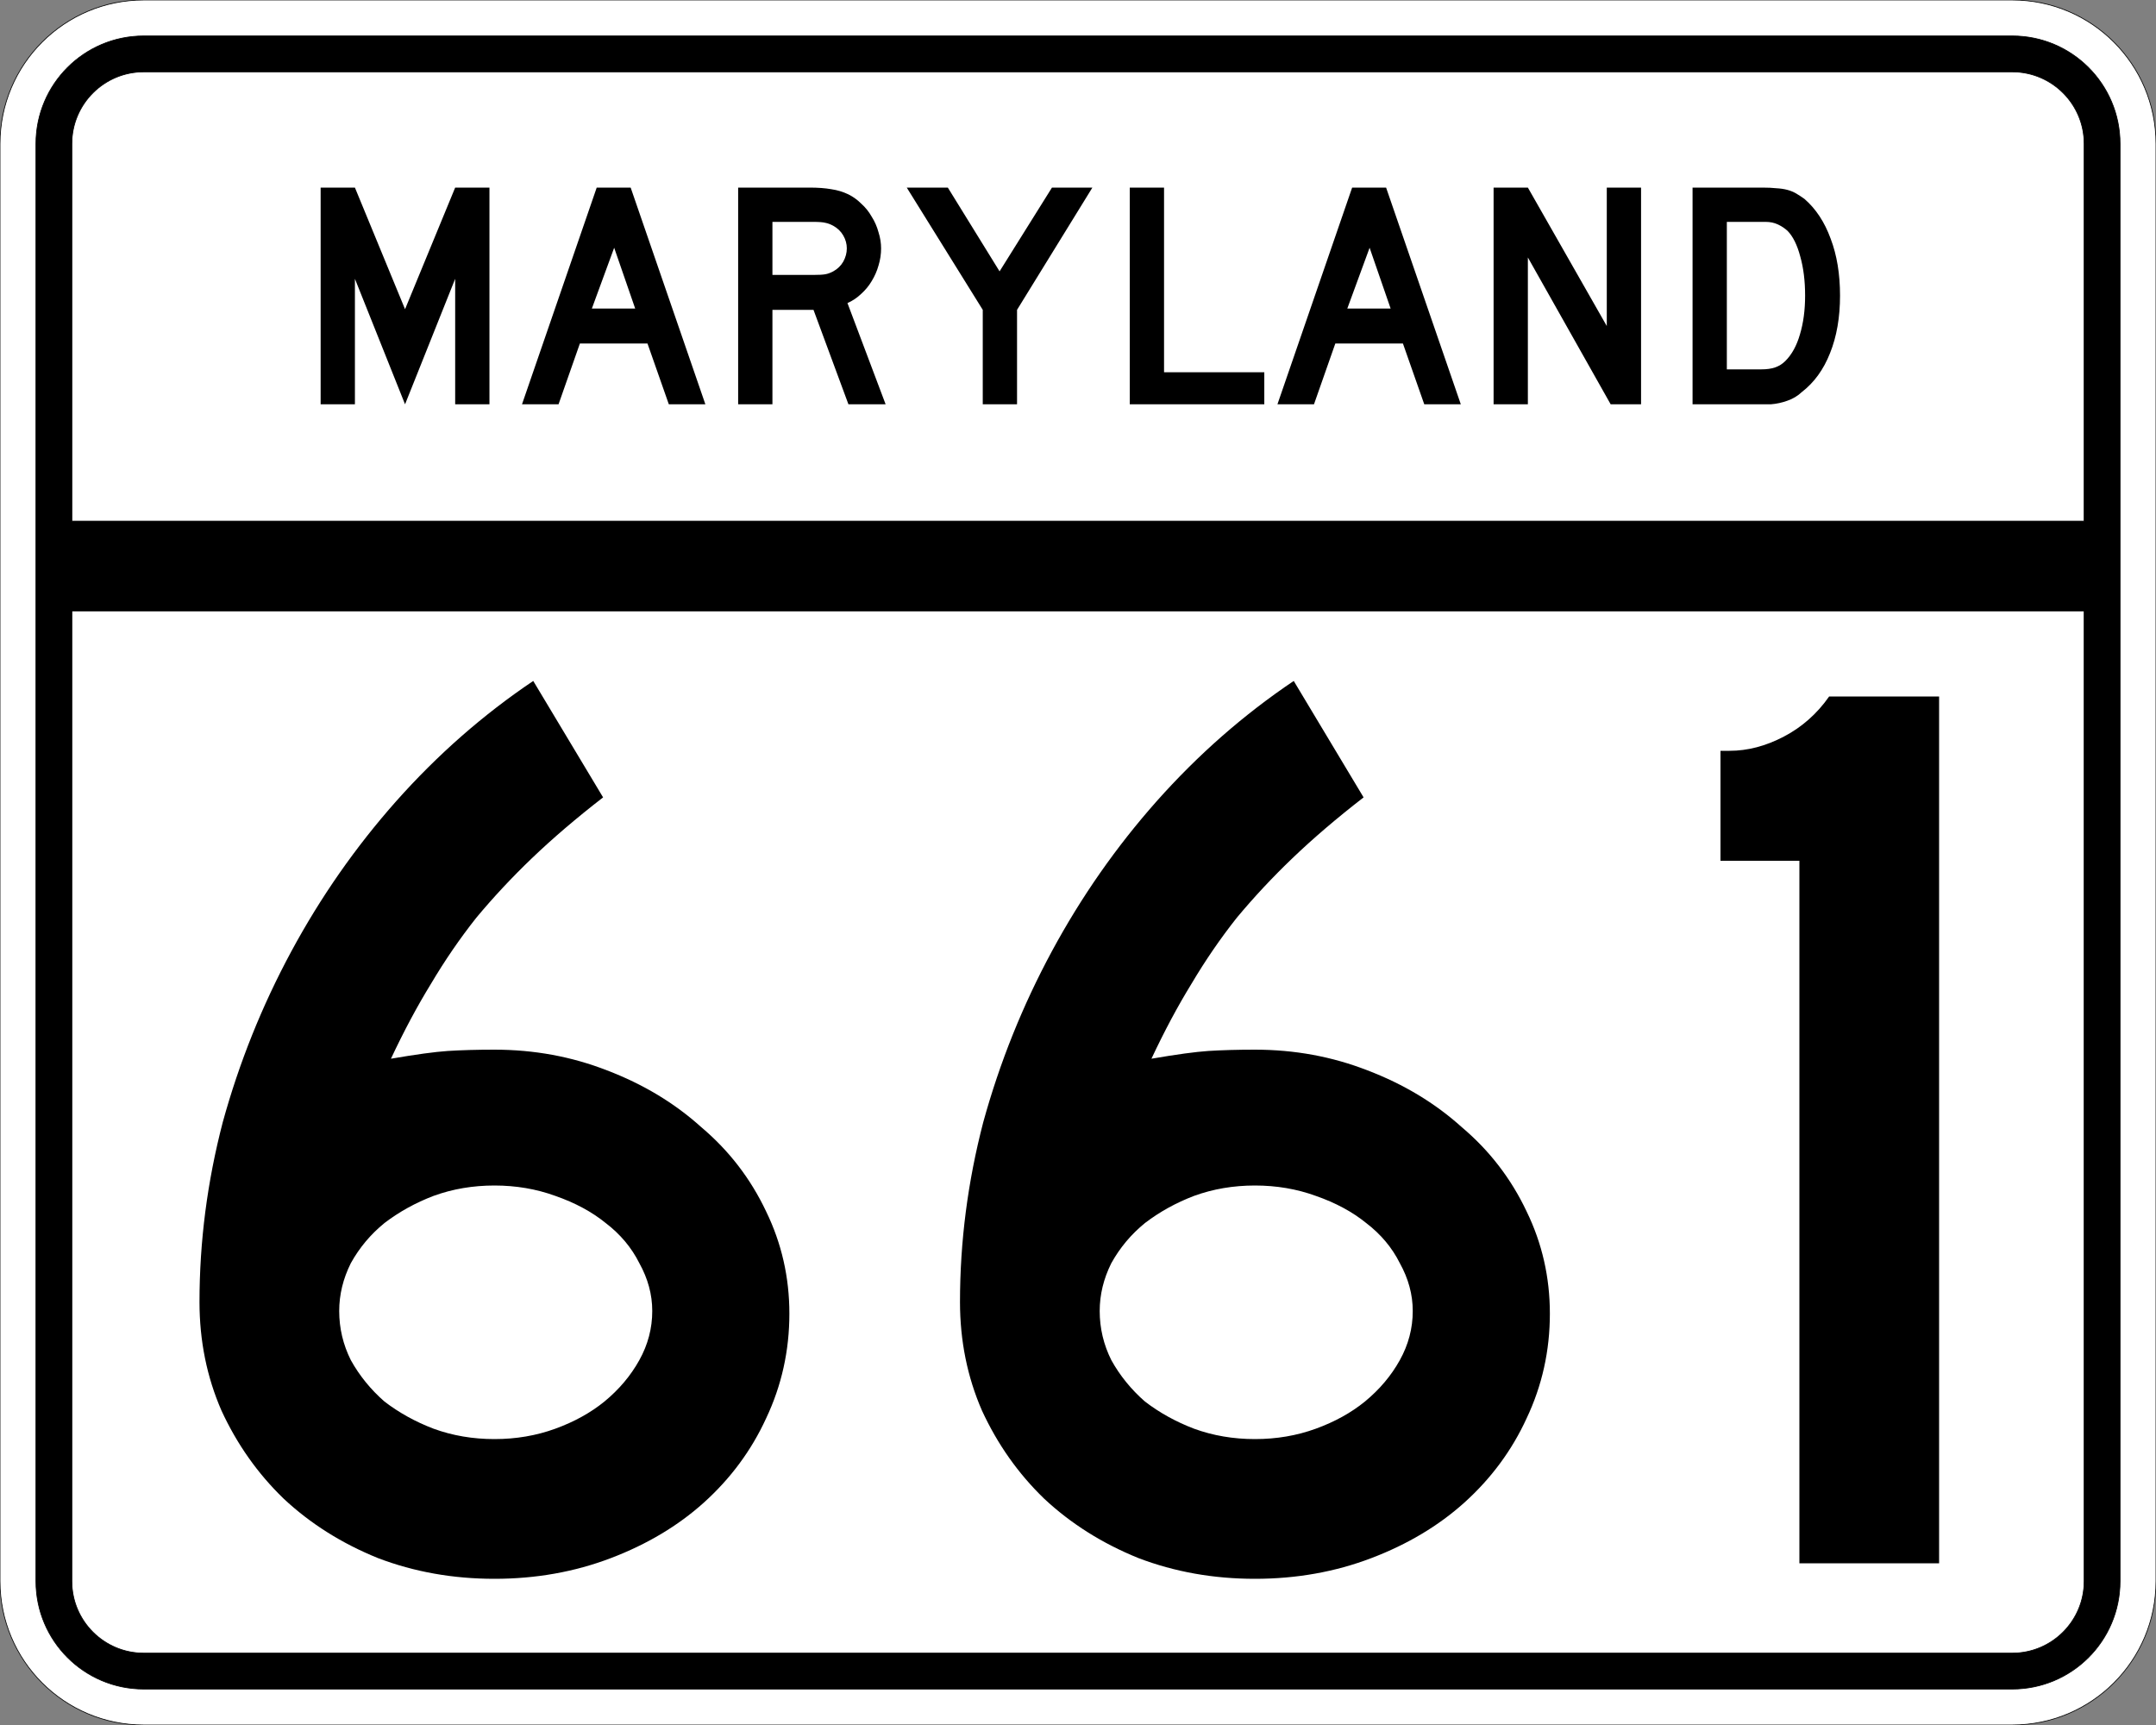
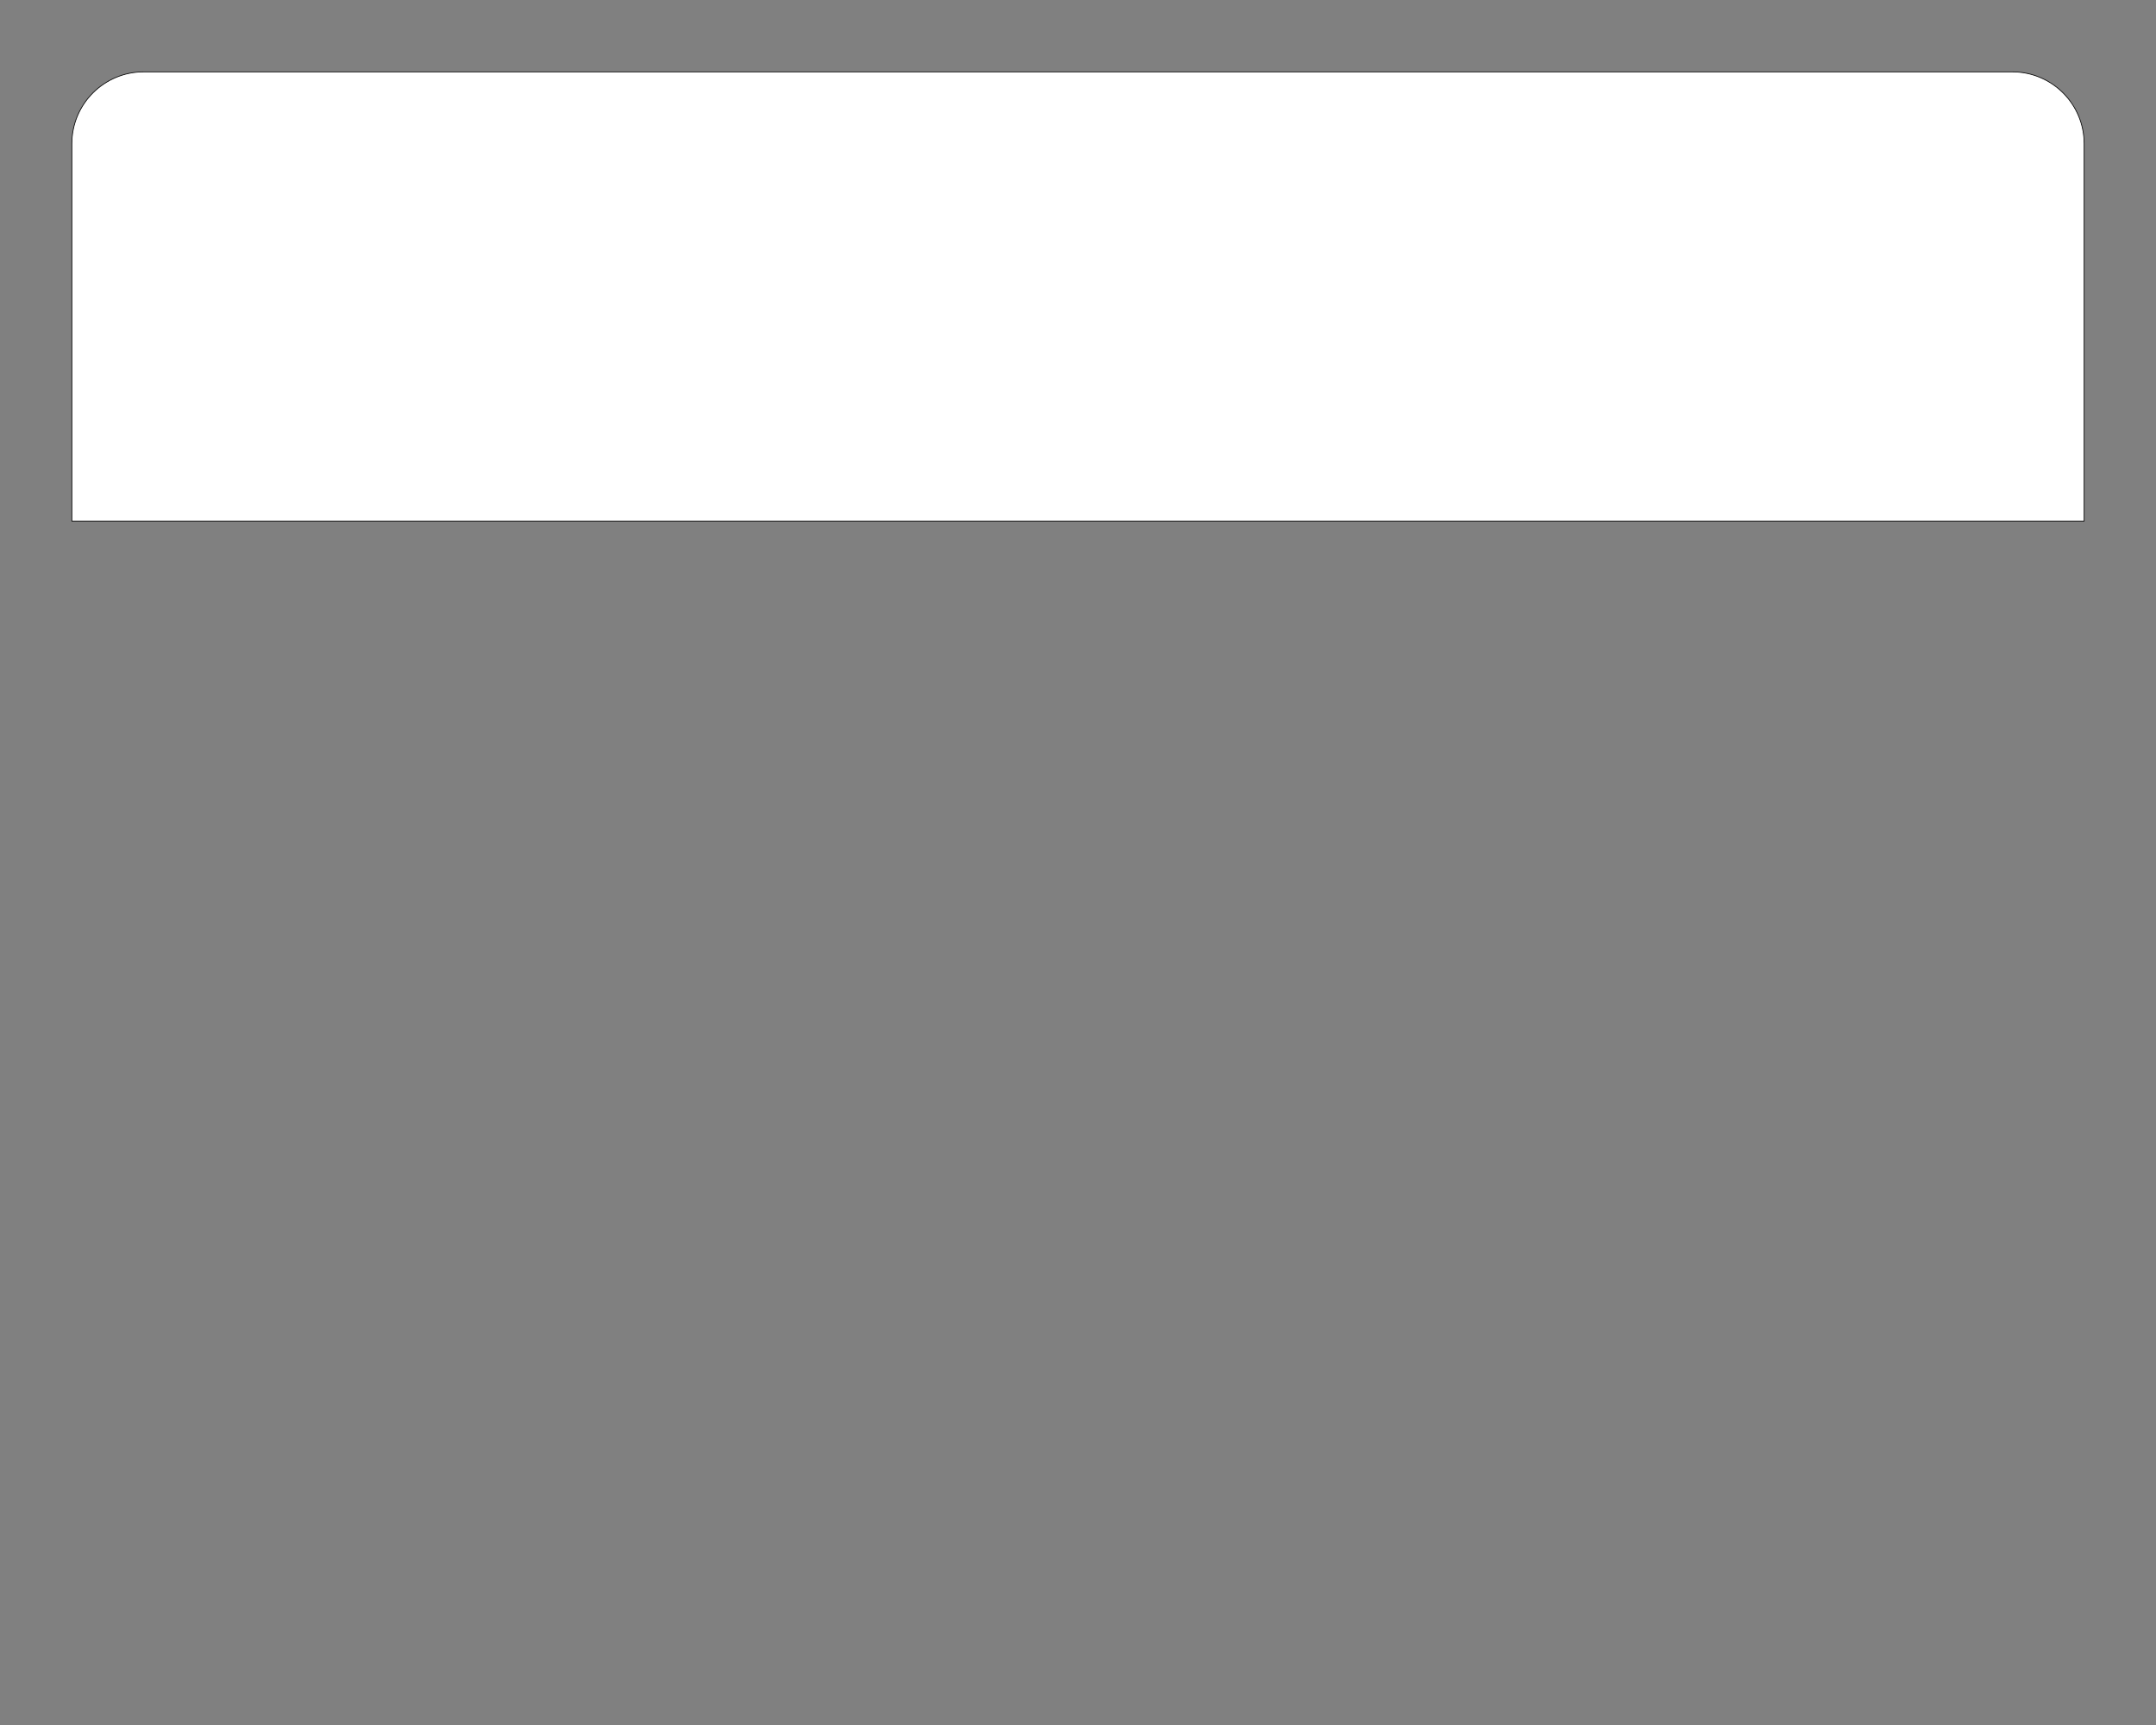
<svg xmlns="http://www.w3.org/2000/svg" version="1.0" width="3000" height="2400" id="svg2">
  <rect width="100%" height="100%" fill="#808080" stroke="none" />
  <defs id="defs4" />
  <g id="layer1" />
-   <path d="M 0,200 C -1.3526628e-014,89.543 89.543,2.0289942e-014 200,0 L 2800,0 C 2910.457,6.7633141e-015 3000,89.543 3000,200 L 3000,2200 C 3000,2310.457 2910.457,2400 2800,2400 L 200,2400 C 89.543,2400 1.3526628e-014,2310.457 0,2200 L 0,200 z " style="fill:#ffffff;fill-opacity:1;fill-rule:evenodd;stroke:#000000;stroke-width:1;stroke-linecap:butt;stroke-linejoin:miter;stroke-opacity:1" id="path1407" />
-   <path d="M 50,200 C 50,117.157 117.157,50 200,50 L 2800,50 C 2882.843,50 2950,117.157 2950,200 L 2950,2200 C 2950,2282.843 2882.843,2350 2800,2350 L 200,2350 C 117.157,2350 50,2282.843 50,2200 L 50,200 z " style="fill:#000000;fill-opacity:1;fill-rule:evenodd;stroke:#000000;stroke-width:1px;stroke-linecap:butt;stroke-linejoin:miter;stroke-opacity:1" id="path1341" />
  <path d="M 200,100 L 2800,100 C 2855.229,100 2900,144.772 2900,200 L 2900,725 L 100,725 L 100,200 C 100,144.772 144.772,100 200,100 z " style="fill:#ffffff;fill-opacity:1;fill-rule:evenodd;stroke:#000000;stroke-width:1px;stroke-linecap:butt;stroke-linejoin:miter;stroke-opacity:1" id="path10350" />
-   <path d="M 100,850 L 2900,850 L 2900,2200 C 2900,2255.229 2855.229,2300 2800,2300 L 200,2300 C 144.772,2300 100,2255.229 100,2200 L 100,850 z " style="fill:#ffffff;fill-opacity:1;fill-rule:evenodd;stroke:#000000;stroke-width:1px;stroke-linecap:butt;stroke-linejoin:miter;stroke-opacity:1" id="path1343" />
-   <path d="M 1098.389,1827.6 C 1098.388,1879.2 1087.588,1927.8 1065.989,1973.4 C 1045.588,2017.8 1016.788,2056.8 979.589,2090.4 C 943.588,2122.8 900.388,2148.6 849.989,2167.8 C 799.588,2187 745.588,2196.6 687.989,2196.6 C 630.389,2196.6 576.389,2187 525.989,2167.8 C 475.589,2147.4 431.789,2119.8 394.589,2085 C 358.589,2050.2 329.789,2009.4 308.189,1962.6 C 287.789,1915.8 277.589,1865.4 277.589,1811.4 C 277.589,1727.4 288.389,1644.001 309.989,1561.2 C 332.789,1478.401 364.589,1399.201 405.389,1323.6 C 446.189,1248.001 494.789,1178.401 551.189,1114.8 C 608.789,1050.001 672.389,994.201 741.989,947.4 L 839.189,1109.4 C 801.988,1138.201 768.988,1166.401 740.189,1194 C 712.589,1220.401 686.789,1248.001 662.789,1276.8 C 639.989,1305.601 618.989,1336.201 599.789,1368.6 C 580.589,1399.801 561.989,1434.601 543.989,1473 C 578.789,1467.001 605.189,1463.401 623.189,1462.2 C 642.389,1461.001 663.989,1460.401 687.989,1460.4 C 743.188,1460.401 795.388,1470.001 844.589,1489.2 C 894.988,1508.401 938.788,1534.801 975.989,1568.4 C 1014.388,1600.801 1044.388,1639.801 1065.989,1685.4 C 1087.588,1729.8 1098.388,1777.2 1098.389,1827.6 M 907.589,1824 C 907.588,1801.2 901.588,1779 889.589,1757.4 C 878.788,1735.8 863.188,1717.2 842.789,1701.6 C 823.588,1686.001 800.188,1673.4 772.589,1663.8 C 746.188,1654.2 717.989,1649.4 687.989,1649.4 C 657.989,1649.4 629.789,1654.2 603.389,1663.8 C 578.189,1673.4 555.389,1686.001 534.989,1701.6 C 515.789,1717.2 500.189,1735.8 488.189,1757.4 C 477.389,1779 471.989,1801.2 471.989,1824 C 471.989,1848 477.389,1870.8 488.189,1892.4 C 500.189,1914 515.789,1933.2 534.989,1950 C 555.389,1965.6 578.189,1978.2 603.389,1987.8 C 629.789,1997.4 657.989,2002.2 687.989,2002.2 C 717.989,2002.2 746.188,1997.4 772.589,1987.8 C 798.988,1978.2 821.788,1965.6 840.989,1950 C 861.388,1933.2 877.588,1914 889.589,1892.4 C 901.588,1870.8 907.588,1848 907.589,1824 M 2156.592,1827.6 C 2156.591,1879.2 2145.791,1927.8 2124.192,1973.4 C 2103.791,2017.8 2074.991,2056.8 2037.792,2090.4 C 2001.791,2122.8 1958.591,2148.6 1908.192,2167.8 C 1857.792,2187 1803.792,2196.6 1746.192,2196.6 C 1688.592,2196.6 1634.592,2187 1584.192,2167.8 C 1533.792,2147.4 1489.992,2119.8 1452.792,2085 C 1416.792,2050.2 1387.992,2009.4 1366.392,1962.6 C 1345.992,1915.8 1335.792,1865.4 1335.792,1811.4 C 1335.792,1727.4 1346.592,1644.001 1368.192,1561.2 C 1390.992,1478.401 1422.792,1399.201 1463.592,1323.6 C 1504.392,1248.001 1552.992,1178.401 1609.392,1114.8 C 1666.992,1050.001 1730.592,994.201 1800.192,947.4 L 1897.392,1109.4 C 1860.191,1138.201 1827.192,1166.401 1798.392,1194 C 1770.792,1220.401 1744.992,1248.001 1720.992,1276.8 C 1698.192,1305.601 1677.192,1336.201 1657.992,1368.6 C 1638.792,1399.801 1620.192,1434.601 1602.192,1473 C 1636.992,1467.001 1663.392,1463.401 1681.392,1462.2 C 1700.592,1461.001 1722.192,1460.401 1746.192,1460.4 C 1801.392,1460.401 1853.592,1470.001 1902.792,1489.2 C 1953.191,1508.401 1996.991,1534.801 2034.192,1568.4 C 2072.591,1600.801 2102.591,1639.801 2124.192,1685.4 C 2145.791,1729.8 2156.591,1777.2 2156.592,1827.6 M 1965.792,1824 C 1965.791,1801.2 1959.791,1779 1947.792,1757.4 C 1936.992,1735.8 1921.391,1717.2 1900.992,1701.6 C 1881.792,1686.001 1858.391,1673.4 1830.792,1663.8 C 1804.392,1654.2 1776.192,1649.4 1746.192,1649.4 C 1716.192,1649.4 1687.992,1654.2 1661.592,1663.8 C 1636.392,1673.4 1613.592,1686.001 1593.192,1701.6 C 1573.992,1717.2 1558.392,1735.8 1546.392,1757.4 C 1535.592,1779 1530.192,1801.2 1530.192,1824 C 1530.192,1848 1535.592,1870.8 1546.392,1892.4 C 1558.392,1914 1573.992,1933.2 1593.192,1950 C 1613.592,1965.6 1636.392,1978.2 1661.592,1987.8 C 1687.992,1997.4 1716.192,2002.2 1746.192,2002.2 C 1776.192,2002.2 1804.392,1997.4 1830.792,1987.8 C 1857.191,1978.2 1879.992,1965.6 1899.192,1950 C 1919.591,1933.2 1935.792,1914 1947.792,1892.4 C 1959.791,1870.8 1965.791,1848 1965.792,1824 M 2503.795,2175 L 2503.795,1197.6 L 2393.995,1197.6 L 2393.995,1044.6 L 2406.595,1044.6 C 2431.795,1044.601 2456.995,1038.001 2482.195,1024.8 C 2507.395,1011.601 2528.395,993.001 2545.195,969 L 2698.195,969 L 2698.195,2175 L 2503.795,2175" style="font-size:1800px;font-style:normal;font-variant:normal;font-weight:normal;font-stretch:normal;text-align:center;line-height:100%;writing-mode:lr-tb;text-anchor:middle;fill:#000000;fill-opacity:1;stroke:none;stroke-width:1px;stroke-linecap:butt;stroke-linejoin:miter;stroke-opacity:1;font-family:Roadgeek 2005 Series D" id="text2908" />
-   <path d="M 633.356,562.5 L 633.356,387.9 L 563.606,562.5 L 493.856,387.9 L 493.856,562.5 L 446.156,562.5 L 446.156,261 L 493.856,261 L 563.606,430.2 L 633.356,261 L 681.056,261 L 681.056,562.5 L 633.356,562.5 M 930.645,562.5 L 900.945,477.9 L 806.895,477.9 L 777.195,562.5 L 726.345,562.5 L 830.295,261 L 877.545,261 L 981.495,562.5 L 930.645,562.5 M 854.595,344.7 L 823.545,429.3 L 883.845,429.3 L 854.595,344.7 M 1180.563,562.5 L 1131.963,431.1 L 1074.813,431.1 L 1074.813,562.5 L 1027.113,562.5 L 1027.113,261 L 1126.563,261 C 1138.263,261 1148.313,261.75 1156.713,263.25 C 1165.113,264.45 1173.063,266.85 1180.563,270.45 C 1187.163,273.75 1193.163,278.1 1198.563,283.5 C 1204.263,288.6 1209.063,294.6 1212.963,301.5 C 1217.163,308.1 1220.313,315.3 1222.413,323.1 C 1224.813,330.6 1226.013,338.1 1226.013,345.6 C 1226.013,353.7 1224.813,361.65 1222.413,369.45 C 1220.313,376.95 1217.163,384.15 1212.963,391.05 C 1209.063,397.65 1204.113,403.65 1198.113,409.05 C 1192.413,414.45 1186.113,418.65 1179.213,421.65 L 1232.313,562.5 L 1180.563,562.5 M 1178.313,345.6 C 1178.313,339.3 1176.663,333.3 1173.363,327.6 C 1170.063,321.9 1165.413,317.4 1159.413,314.1 C 1155.513,312 1151.913,310.65 1148.613,310.05 C 1145.313,309.15 1139.763,308.7 1131.963,308.7 L 1074.813,308.7 L 1074.813,382.5 L 1131.963,382.5 C 1139.463,382.5 1144.863,382.2 1148.163,381.6 C 1151.763,381 1155.513,379.65 1159.413,377.55 C 1165.413,374.25 1170.063,369.75 1173.363,364.05 C 1176.663,358.05 1178.313,351.9 1178.313,345.6 M 1415.175,431.1 L 1415.175,562.5 L 1367.475,562.5 L 1367.475,431.1 L 1261.725,261 L 1318.875,261 L 1390.875,377.55 L 1463.775,261 L 1520.025,261 L 1415.175,431.1 M 1572.035,562.5 L 1572.035,261 L 1619.735,261 L 1619.735,517.95 L 1759.235,517.95 L 1759.235,562.5 L 1572.035,562.5 M 1981.816,562.5 L 1952.116,477.9 L 1858.066,477.9 L 1828.366,562.5 L 1777.516,562.5 L 1881.466,261 L 1928.716,261 L 2032.666,562.5 L 1981.816,562.5 M 1905.766,344.7 L 1874.716,429.3 L 1935.016,429.3 L 1905.766,344.7 M 2241.185,562.5 L 2125.985,358.2 L 2125.985,562.5 L 2078.285,562.5 L 2078.285,261 L 2125.985,261 L 2235.785,453.6 L 2235.785,261 L 2283.485,261 L 2283.485,562.5 L 2241.185,562.5 M 2560.341,411.3 C 2560.34,441.6 2555.69,468.3 2546.391,491.4 C 2537.39,514.2 2524.34,532.2 2507.241,545.4 C 2501.54,550.8 2494.79,554.85 2486.991,557.55 C 2479.49,560.25 2471.84,561.9 2464.041,562.5 L 2446.941,562.5 L 2355.141,562.5 L 2355.141,261 L 2452.341,261 C 2459.84,261 2466.291,261.3 2471.691,261.9 C 2477.39,262.2 2482.49,262.95 2486.991,264.15 C 2491.49,265.35 2495.54,267 2499.141,269.1 C 2502.74,271.2 2506.64,273.75 2510.841,276.75 C 2526.74,290.55 2538.89,309 2547.291,332.1 C 2555.99,354.9 2560.34,381.3 2560.341,411.3 M 2511.741,411.3 C 2511.74,390.9 2509.49,372.75 2504.991,356.85 C 2500.79,340.95 2494.94,329.1 2487.441,321.3 C 2483.541,317.7 2479.041,314.7 2473.941,312.3 C 2468.84,309.9 2463.14,308.7 2456.841,308.7 L 2402.841,308.7 L 2402.841,513.9 L 2450.541,513.9 C 2458.34,513.9 2464.791,513 2469.891,511.2 C 2475.291,509.4 2480.09,506.4 2484.291,502.2 C 2493.291,493.2 2500.04,480.9 2504.541,465.3 C 2509.34,449.4 2511.74,431.4 2511.741,411.3" style="font-size:450px;font-style:normal;font-variant:normal;font-weight:normal;font-stretch:normal;text-align:center;line-height:125%;writing-mode:lr-tb;text-anchor:middle;fill:#000000;fill-opacity:1;stroke:none;stroke-width:1px;stroke-linecap:butt;stroke-linejoin:miter;stroke-opacity:1;font-family:Roadgeek 2005 Series D" id="text2947" />
</svg>